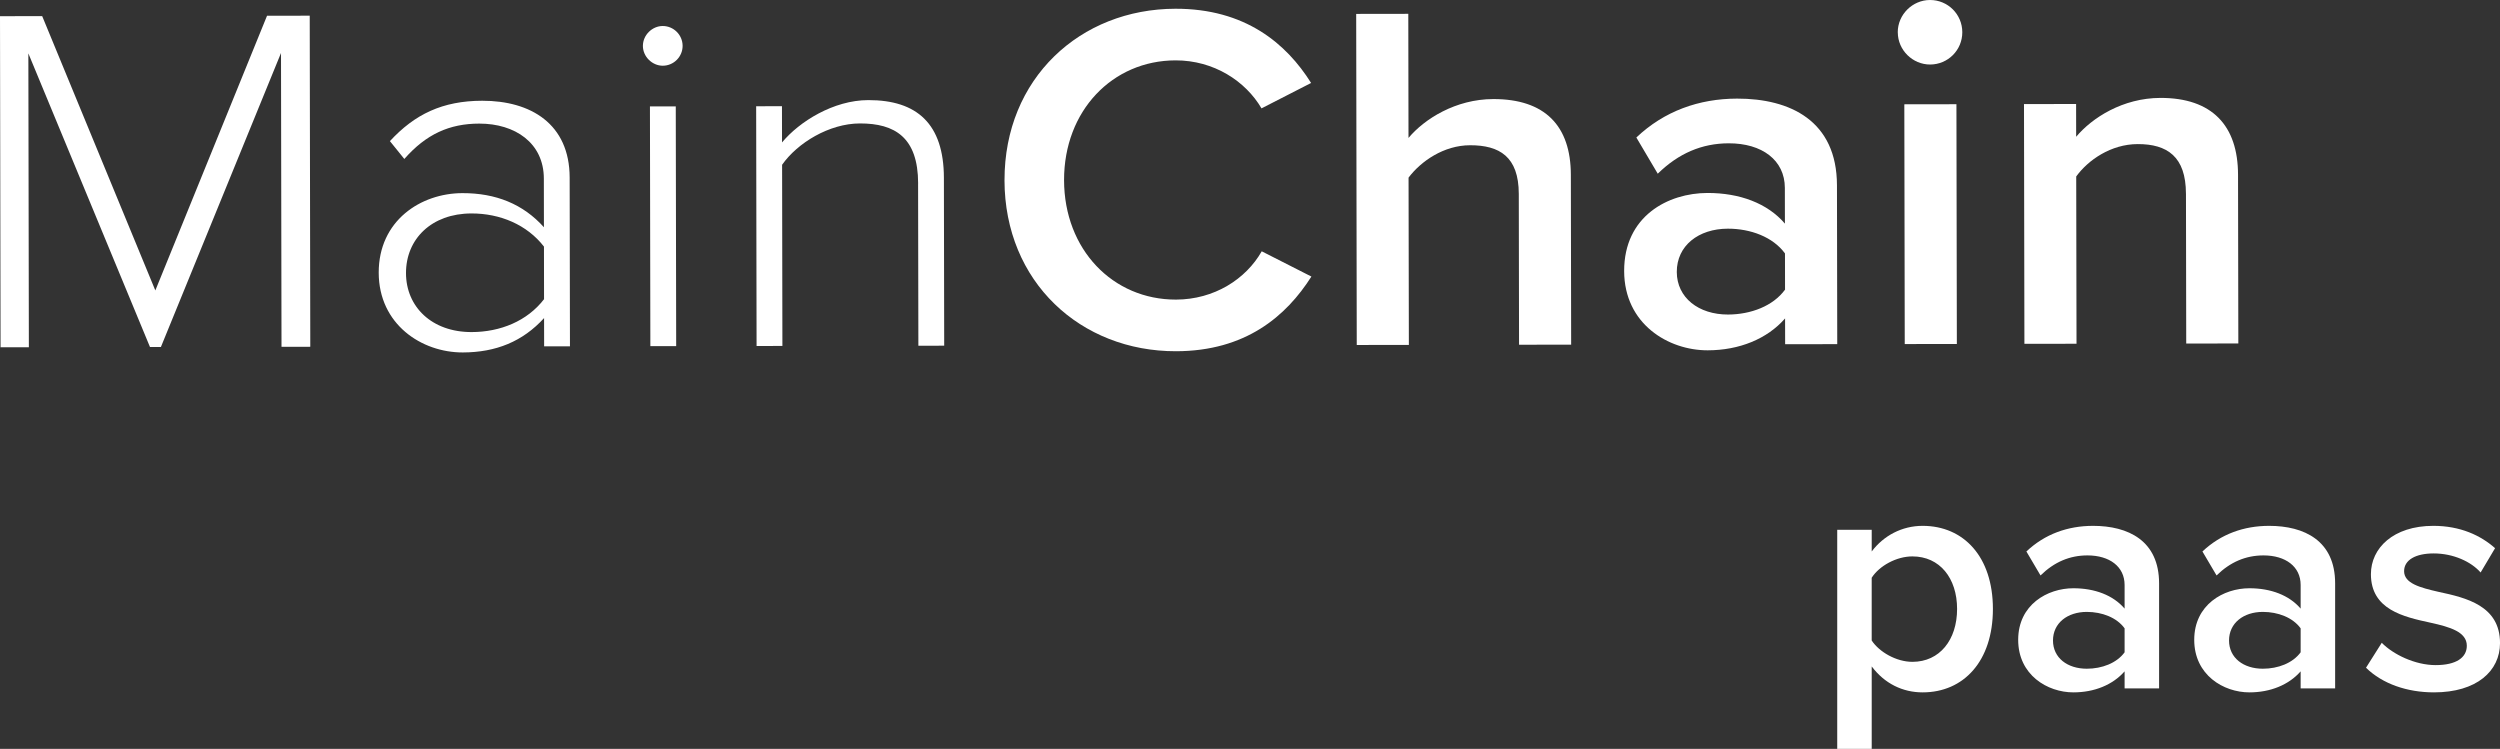
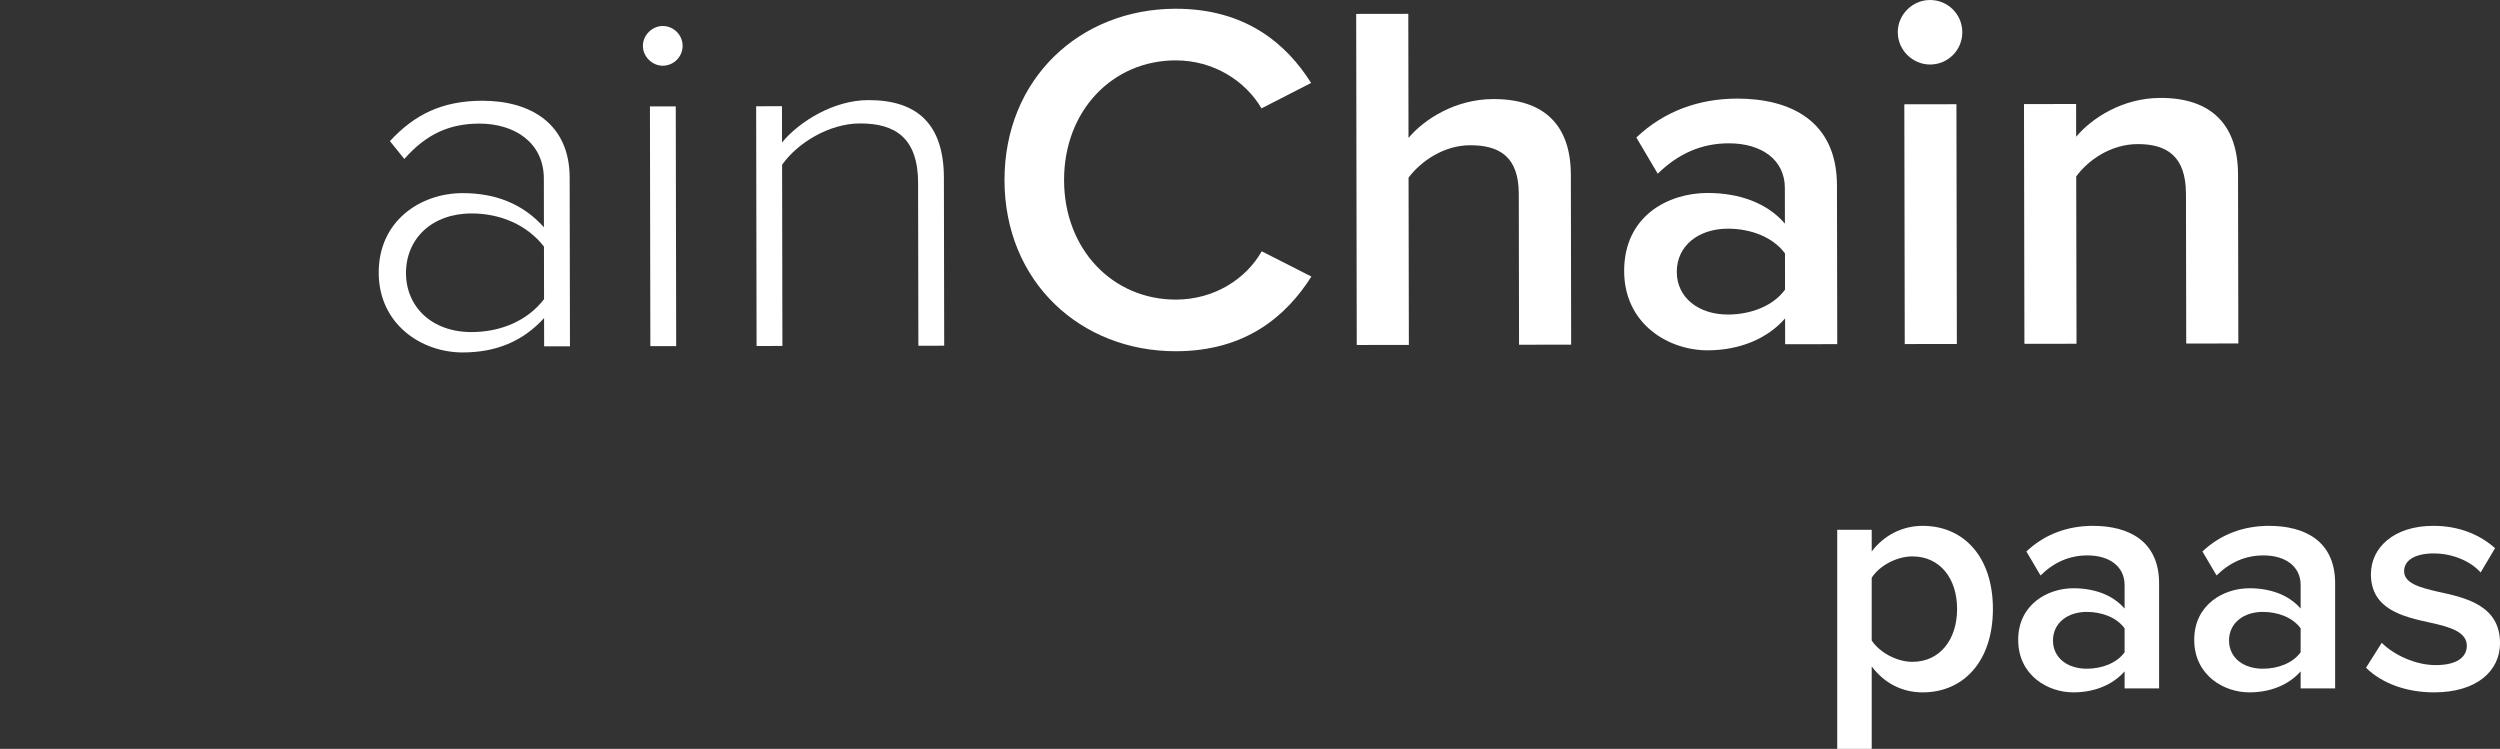
<svg xmlns="http://www.w3.org/2000/svg" id="Calque_2" viewBox="0 0 1252.65 375.23">
  <rect x="0" y="0" width="1252.65" height="375.23" fill="#333333" stroke="none" />
  <defs>
    <style>      .cls-1 {        fill: #fff;      }    </style>
  </defs>
  <g id="Calque_1-2" data-name="Calque_1">
    <g>
-       <path class="cls-1" d="M140.81,26.53l-60.19,147.34h-5.47L14.21,26.75l.25,147.24-14.18.03L0,8.11l21.14-.03,56.69,137.45L133.8,7.89l21.39-.03.28,165.89-14.42.03-.25-147.24h0Z" />
      <path class="cls-1" d="M272.62,159.37c-10.67,11.71-24.09,17.2-40.76,17.23-20.64.03-42.06-14.11-42.1-39.97-.04-26.11,21.08-39.83,41.96-39.86,16.66-.03,30.35,5.42,40.82,17.09l-.04-24.38c-.03-17.9-14.47-27.58-32.38-27.55-14.92.03-26.6,5.27-37.53,17.72l-7.22-8.94c12.42-13.45,26.33-20.19,46.22-20.23,24.38-.04,43.79,11.62,43.84,38.48l.15,84.56-12.94.03-.03-14.18h0ZM272.55,123.55c-8.47-10.93-21.91-16.63-36.34-16.6-19.9.03-32.81,12.74-32.78,29.9.03,16.91,12.98,29.58,32.88,29.54,14.42-.03,27.85-5.51,36.29-16.48l-.04-26.36Z" />
      <path class="cls-1" d="M322.13,22.99c0-5.47,4.71-9.96,9.93-9.96,5.47,0,9.96,4.46,9.97,9.94,0,5.47-4.46,9.95-9.94,9.96-5.22,0-9.95-4.46-9.96-9.94h0ZM325.66,53.32l12.94-.02.21,120.12-12.94.03-.21-120.13Z" />
      <path class="cls-1" d="M460.04,91.9c-.03-23.13-11.74-30.07-29.15-30.05-15.42.03-31.32,9.76-39.01,20.71l.15,90.78-12.94.03-.21-120.13,12.93-.03.03,18.16c8.69-10.47,25.83-21.19,43.24-21.21,24.37-.04,37.83,11.88,37.87,38.98l.15,84.07-12.94.03-.14-81.33h0Z" />
      <path class="cls-1" d="M503.32,90.33c-.09-50.99,37.9-85.87,85.66-85.95,34.82-.06,55.49,17.31,67.96,37.19l-24.85,12.73c-7.98-13.66-23.92-24.09-43.07-24.05-31.58.05-55.92,25.21-55.86,60.03.06,34.82,24.48,59.89,56.06,59.84,19.15-.03,35.05-10.25,42.98-24.2l24.89,12.65c-12.65,19.92-33.01,37.36-67.83,37.42-47.75.09-85.86-34.67-85.95-85.66v-.02Z" />
      <path class="cls-1" d="M761,97.11c-.03-18.66-9.74-24.36-24.41-24.33-13.18.03-24.61,8-30.82,16.22l.15,83.82-26.11.04-.28-165.89,26.11-.04.1,62.18c7.94-9.47,23.59-19.44,42.49-19.47,25.86-.04,38.82,13.36,38.86,37.99l.15,85.06-26.11.04-.13-75.61h0Z" />
      <path class="cls-1" d="M894.43,159.55c-8.93,10.22-22.85,15.95-38.78,15.98-19.65.03-41.8-13.12-41.85-39.72-.05-27.61,22.07-39.08,41.72-39.12,16.17-.03,30.11,5.17,38.83,15.36l-.03-17.91c-.03-13.93-11.48-22.37-28.15-22.33-13.43.03-25.11,5.02-35.54,15.23l-10.72-18.14c13.9-13.2,31.3-19.45,50.46-19.49,26.61-.04,50.01,11.11,50.06,43.44l.14,79.59-26.11.04-.03-12.94v.02ZM894.37,126.97c-5.99-8.2-17.18-12.41-28.62-12.39-14.67.03-25.61,8.5-25.58,21.68.03,12.94,10.98,21.37,25.66,21.34,11.44-.02,22.62-4.27,28.58-12.48l-.03-18.15h0Z" />
      <path class="cls-1" d="M950.89,16.19C950.88,7.24,958.33.02,967.04,0c8.95-.02,16.18,7.18,16.19,16.14.02,8.95-7.18,16.18-16.13,16.19-8.7.02-16.18-7.18-16.19-16.13h0ZM954.18,52.26l26.11-.04.21,120.13-26.11.04-.21-120.13h0Z" />
      <path class="cls-1" d="M1095.29,97.03c-.03-18.66-9.49-24.86-24.16-24.83-13.43.03-24.86,8-30.82,16.22l.15,83.82-26.11.04-.21-120.13,26.11-.04.03,16.42c7.94-9.47,23.34-19.44,42.25-19.47,25.86-.04,38.82,13.86,38.86,38.48l.15,84.56-26.11.04-.13-75.11h0Z" />
    </g>
    <g>
      <path class="cls-1" d="M937.84,375.23h-17.28v-109.77h17.28v10.86c5.93-7.9,15.14-12.84,25.51-12.84,20.57,0,35.22,15.47,35.22,41.64s-14.65,41.8-35.22,41.8c-10.04,0-19.09-4.44-25.51-13v41.31ZM958.24,278.79c-8.06,0-16.62,4.77-20.41,10.7v31.43c3.78,5.76,12.34,10.7,20.41,10.7,13.66,0,22.38-11.03,22.38-26.5s-8.72-26.33-22.38-26.33Z" />
      <path class="cls-1" d="M1064.55,344.95v-8.56c-5.92,6.75-15.14,10.53-25.67,10.53-13,0-27.65-8.72-27.65-26.33s14.65-25.84,27.65-25.84c10.7,0,19.91,3.46,25.67,10.2v-11.85c0-9.22-7.57-14.81-18.6-14.81-8.89,0-16.62,3.29-23.53,10.04l-7.08-12.01c9.22-8.72,20.74-12.84,33.41-12.84,17.61,0,33.08,7.41,33.08,28.8v52.66h-17.28ZM1064.55,314.83c-3.95-5.43-11.35-8.23-18.93-8.23-9.71,0-16.95,5.6-16.95,14.32s7.24,14.15,16.95,14.15c7.57,0,14.98-2.8,18.93-8.23v-12.01Z" />
      <path class="cls-1" d="M1152.76,344.95v-8.56c-5.92,6.75-15.14,10.53-25.67,10.53-13,0-27.65-8.72-27.65-26.33s14.65-25.84,27.65-25.84c10.7,0,19.91,3.46,25.67,10.2v-11.85c0-9.22-7.57-14.81-18.6-14.81-8.89,0-16.62,3.29-23.53,10.04l-7.08-12.01c9.22-8.72,20.74-12.84,33.41-12.84,17.61,0,33.08,7.41,33.08,28.8v52.66h-17.28ZM1152.76,314.83c-3.95-5.43-11.35-8.23-18.93-8.23-9.71,0-16.95,5.6-16.95,14.32s7.24,14.15,16.95,14.15c7.57,0,14.98-2.8,18.93-8.23v-12.01Z" />
      <path class="cls-1" d="M1193.4,322.07c5.6,5.76,16.62,11.19,26.99,11.19s15.63-3.79,15.63-9.71c0-6.91-8.39-9.38-18.1-11.52-13.66-2.96-29.95-6.58-29.95-24.36,0-13,11.19-24.19,31.27-24.19,13.49,0,23.7,4.77,30.94,11.19l-7.24,12.18c-4.77-5.43-13.66-9.55-23.53-9.55-9.05,0-14.81,3.29-14.81,8.89,0,6.09,7.9,8.23,17.28,10.37,13.82,2.96,30.78,6.91,30.78,25.67,0,13.99-11.68,24.69-33.08,24.69-13.5,0-25.84-4.28-34.07-12.34l7.9-12.51Z" />
    </g>
  </g>
</svg>